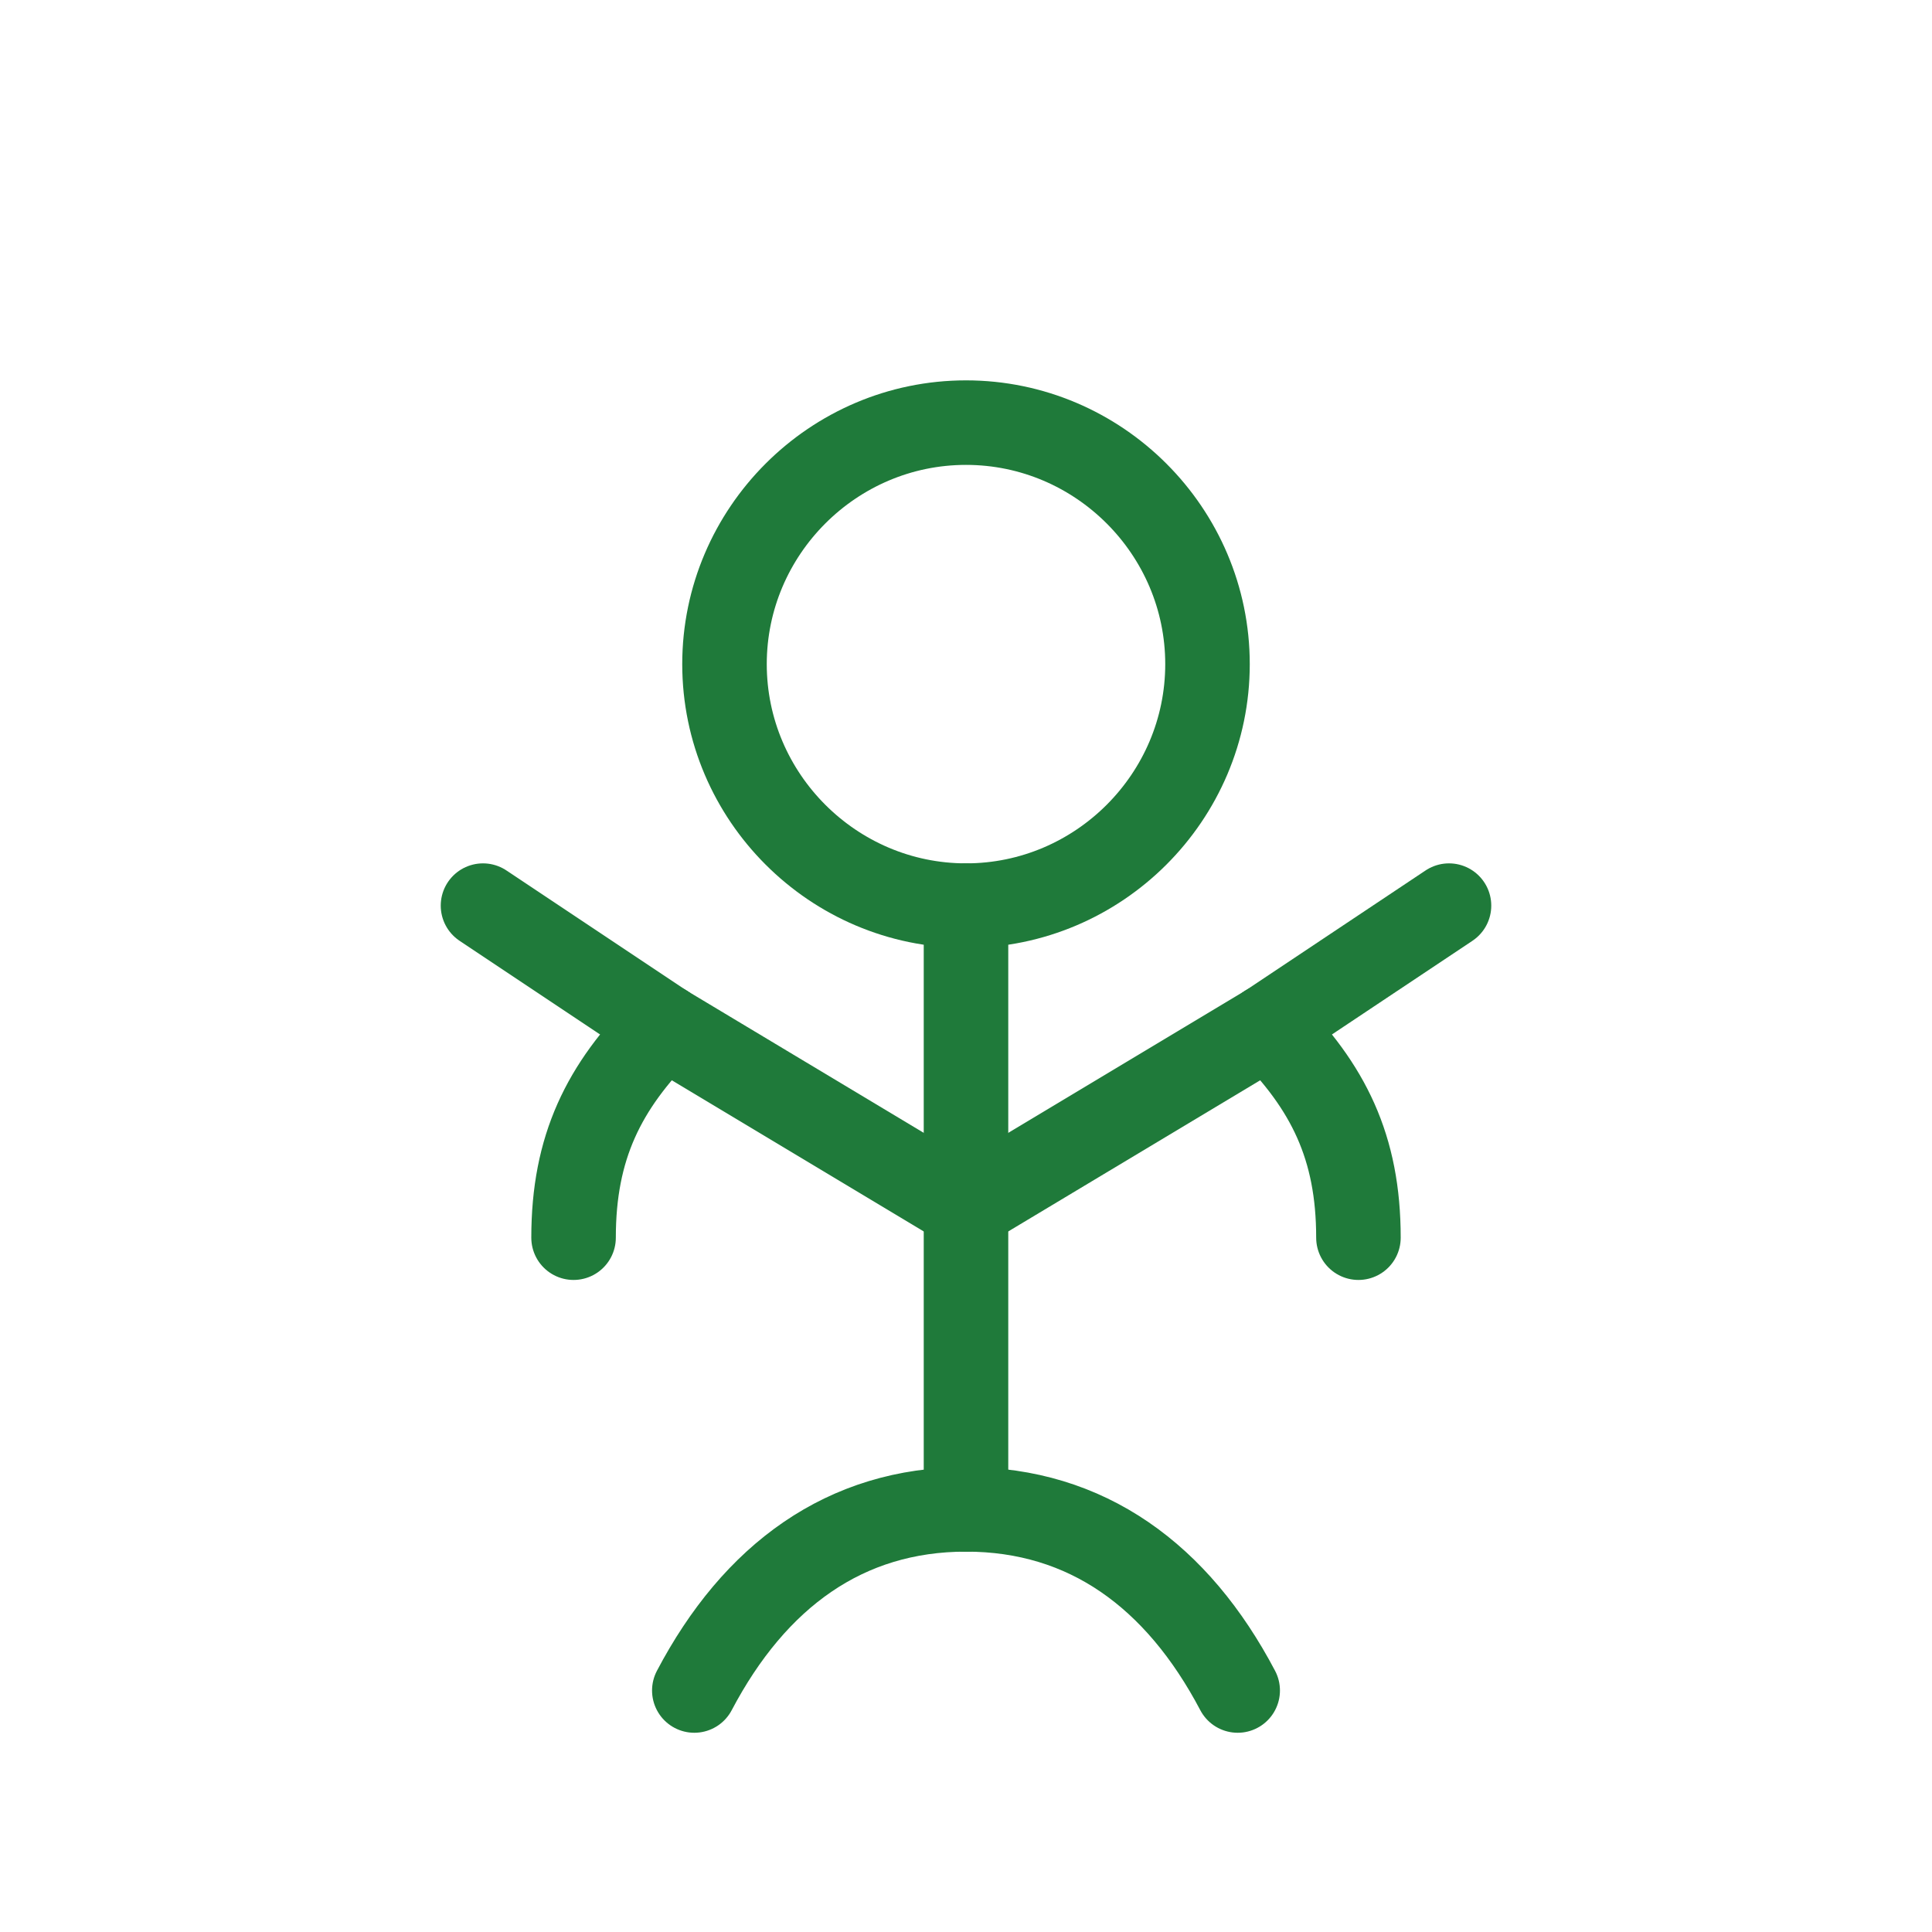
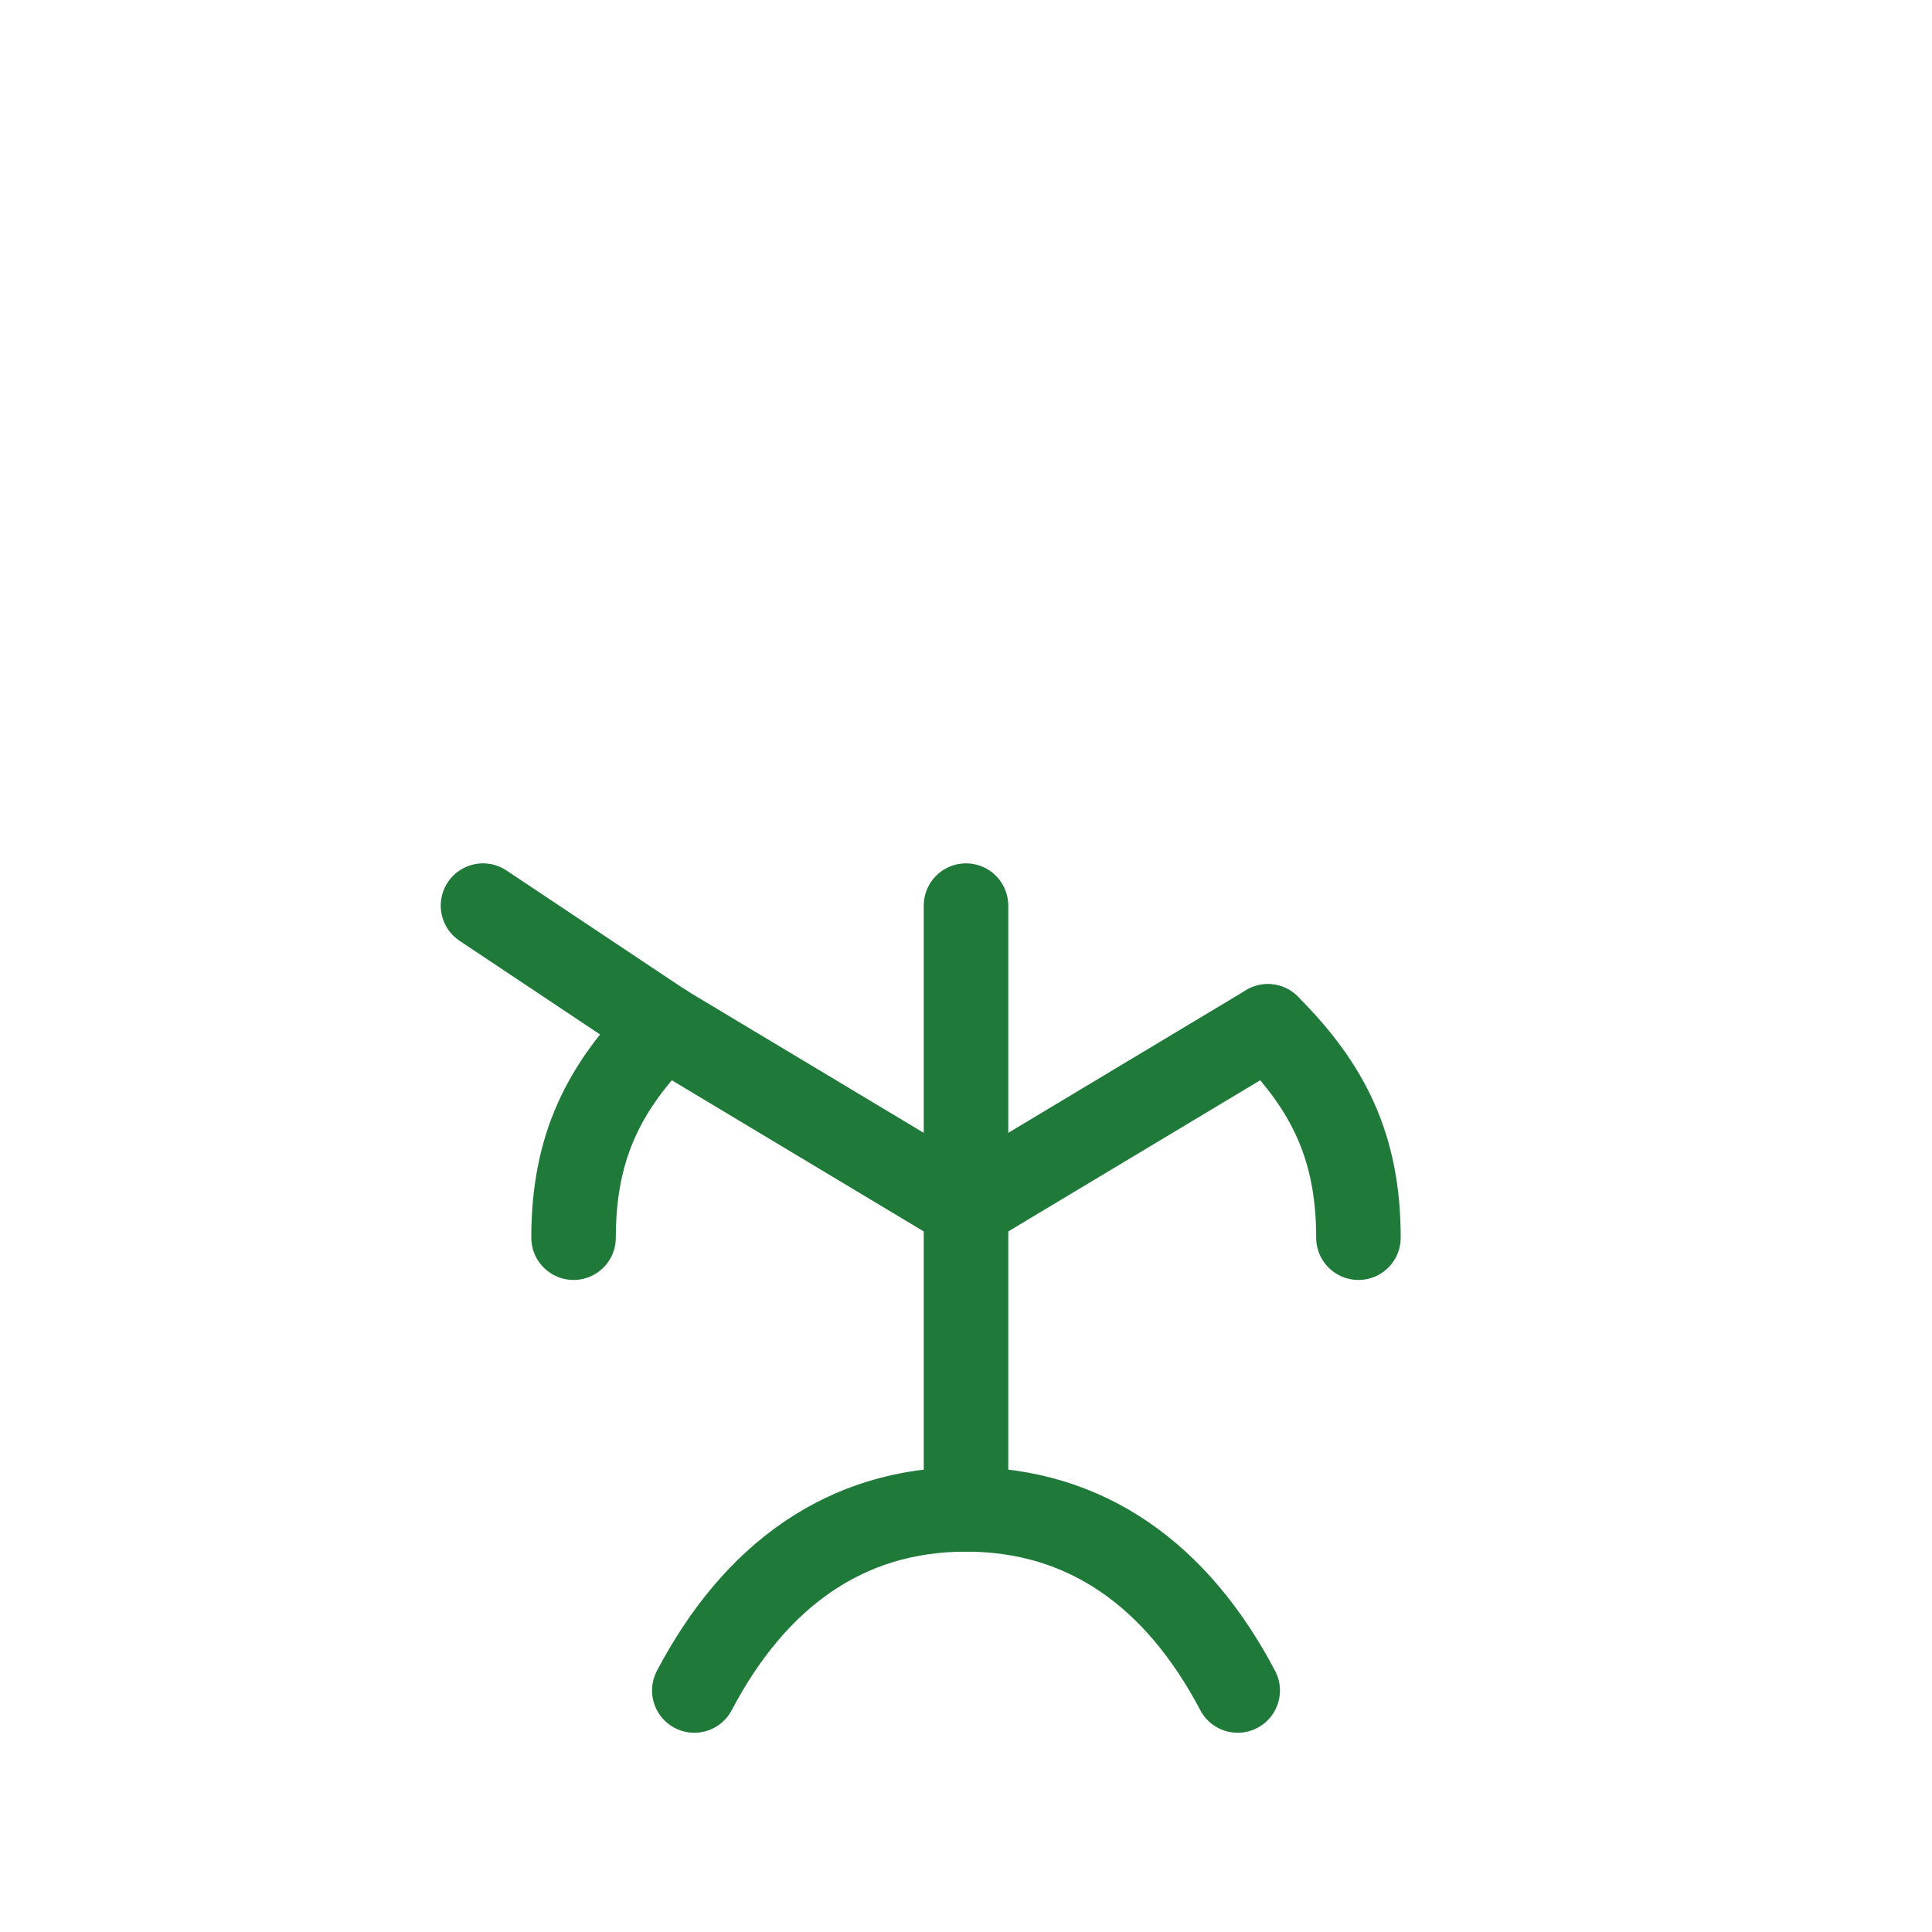
<svg xmlns="http://www.w3.org/2000/svg" aria-label="Supports Nervous System Function" role="img" fill="none" viewBox="0 0 64 64" height="64" width="64">
  <title>Supports Nervous System Function</title>
  <g stroke-linejoin="round" stroke-linecap="round" stroke-width="2.8" stroke="#1f7a3a">
-     <path d="M32 30c4.4 0 8-3.6 8-8s-3.6-8-8-8-8 3.6-8 8 3.6 8 8 8z" />
    <path d="M32 30v20" />
    <path d="M32 40l-10-6" />
    <path d="M32 40l10-6" />
    <path d="M22 34l-6-4" />
-     <path d="M42 34l6-4" />
    <path d="M22 34c-2 2-3 4-3 7" />
    <path d="M42 34c2 2 3 4 3 7" />
    <path d="M32 50c-4 0-7 2.2-9 6" />
    <path d="M32 50c4 0 7 2.2 9 6" />
  </g>
</svg>